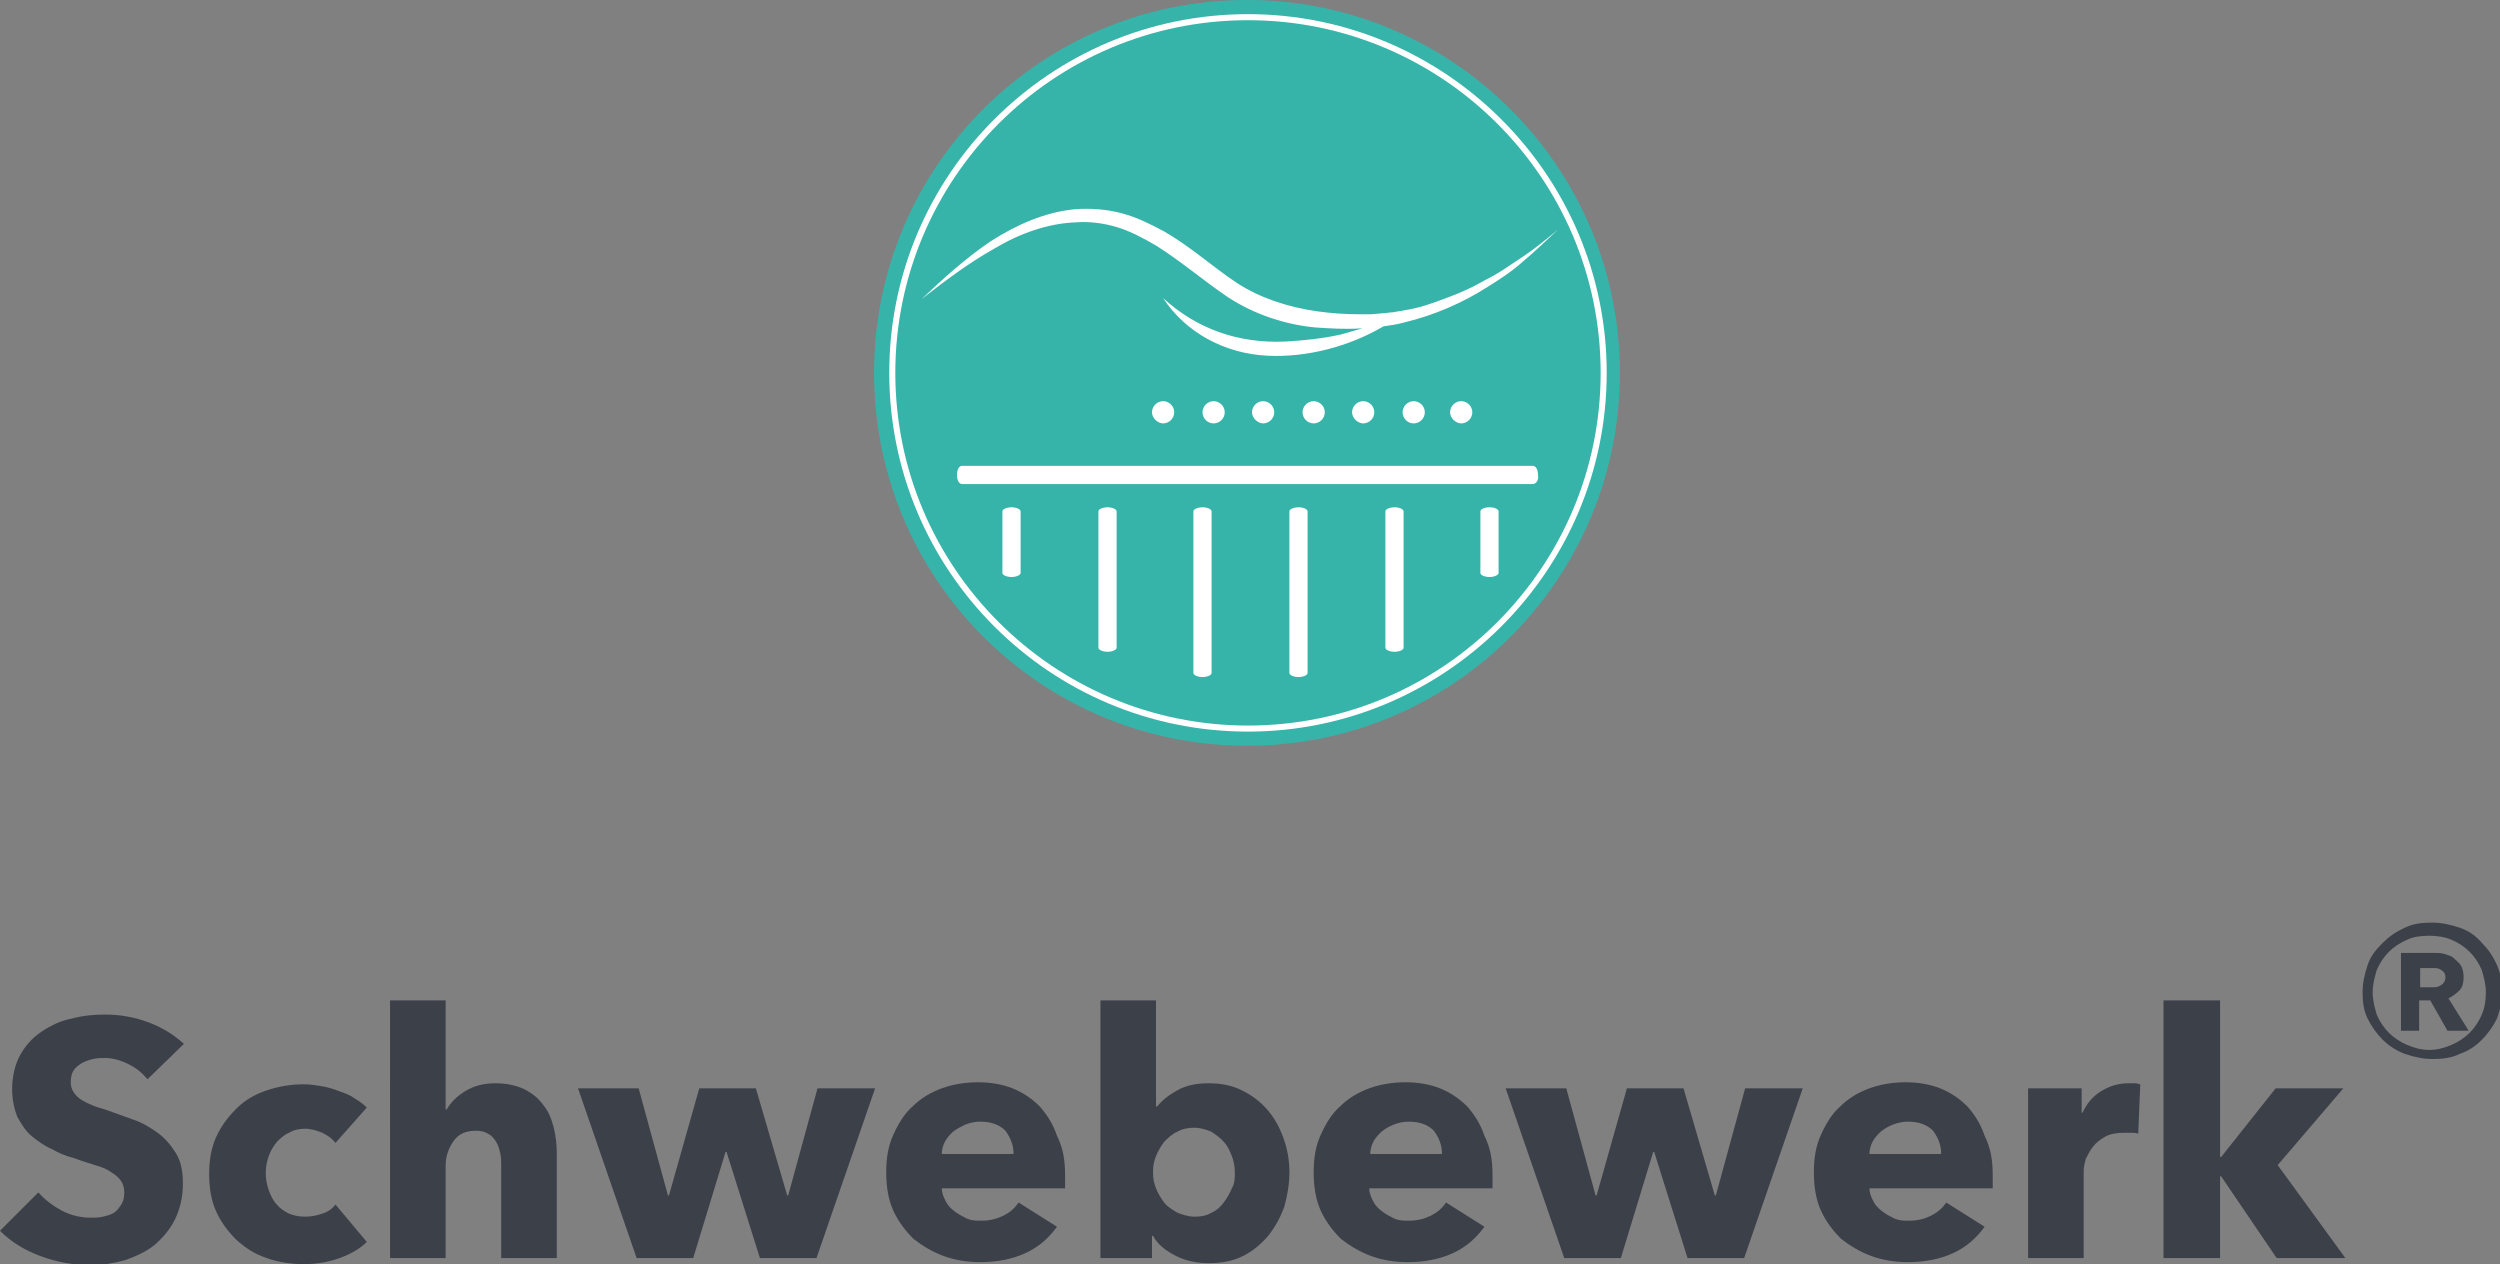
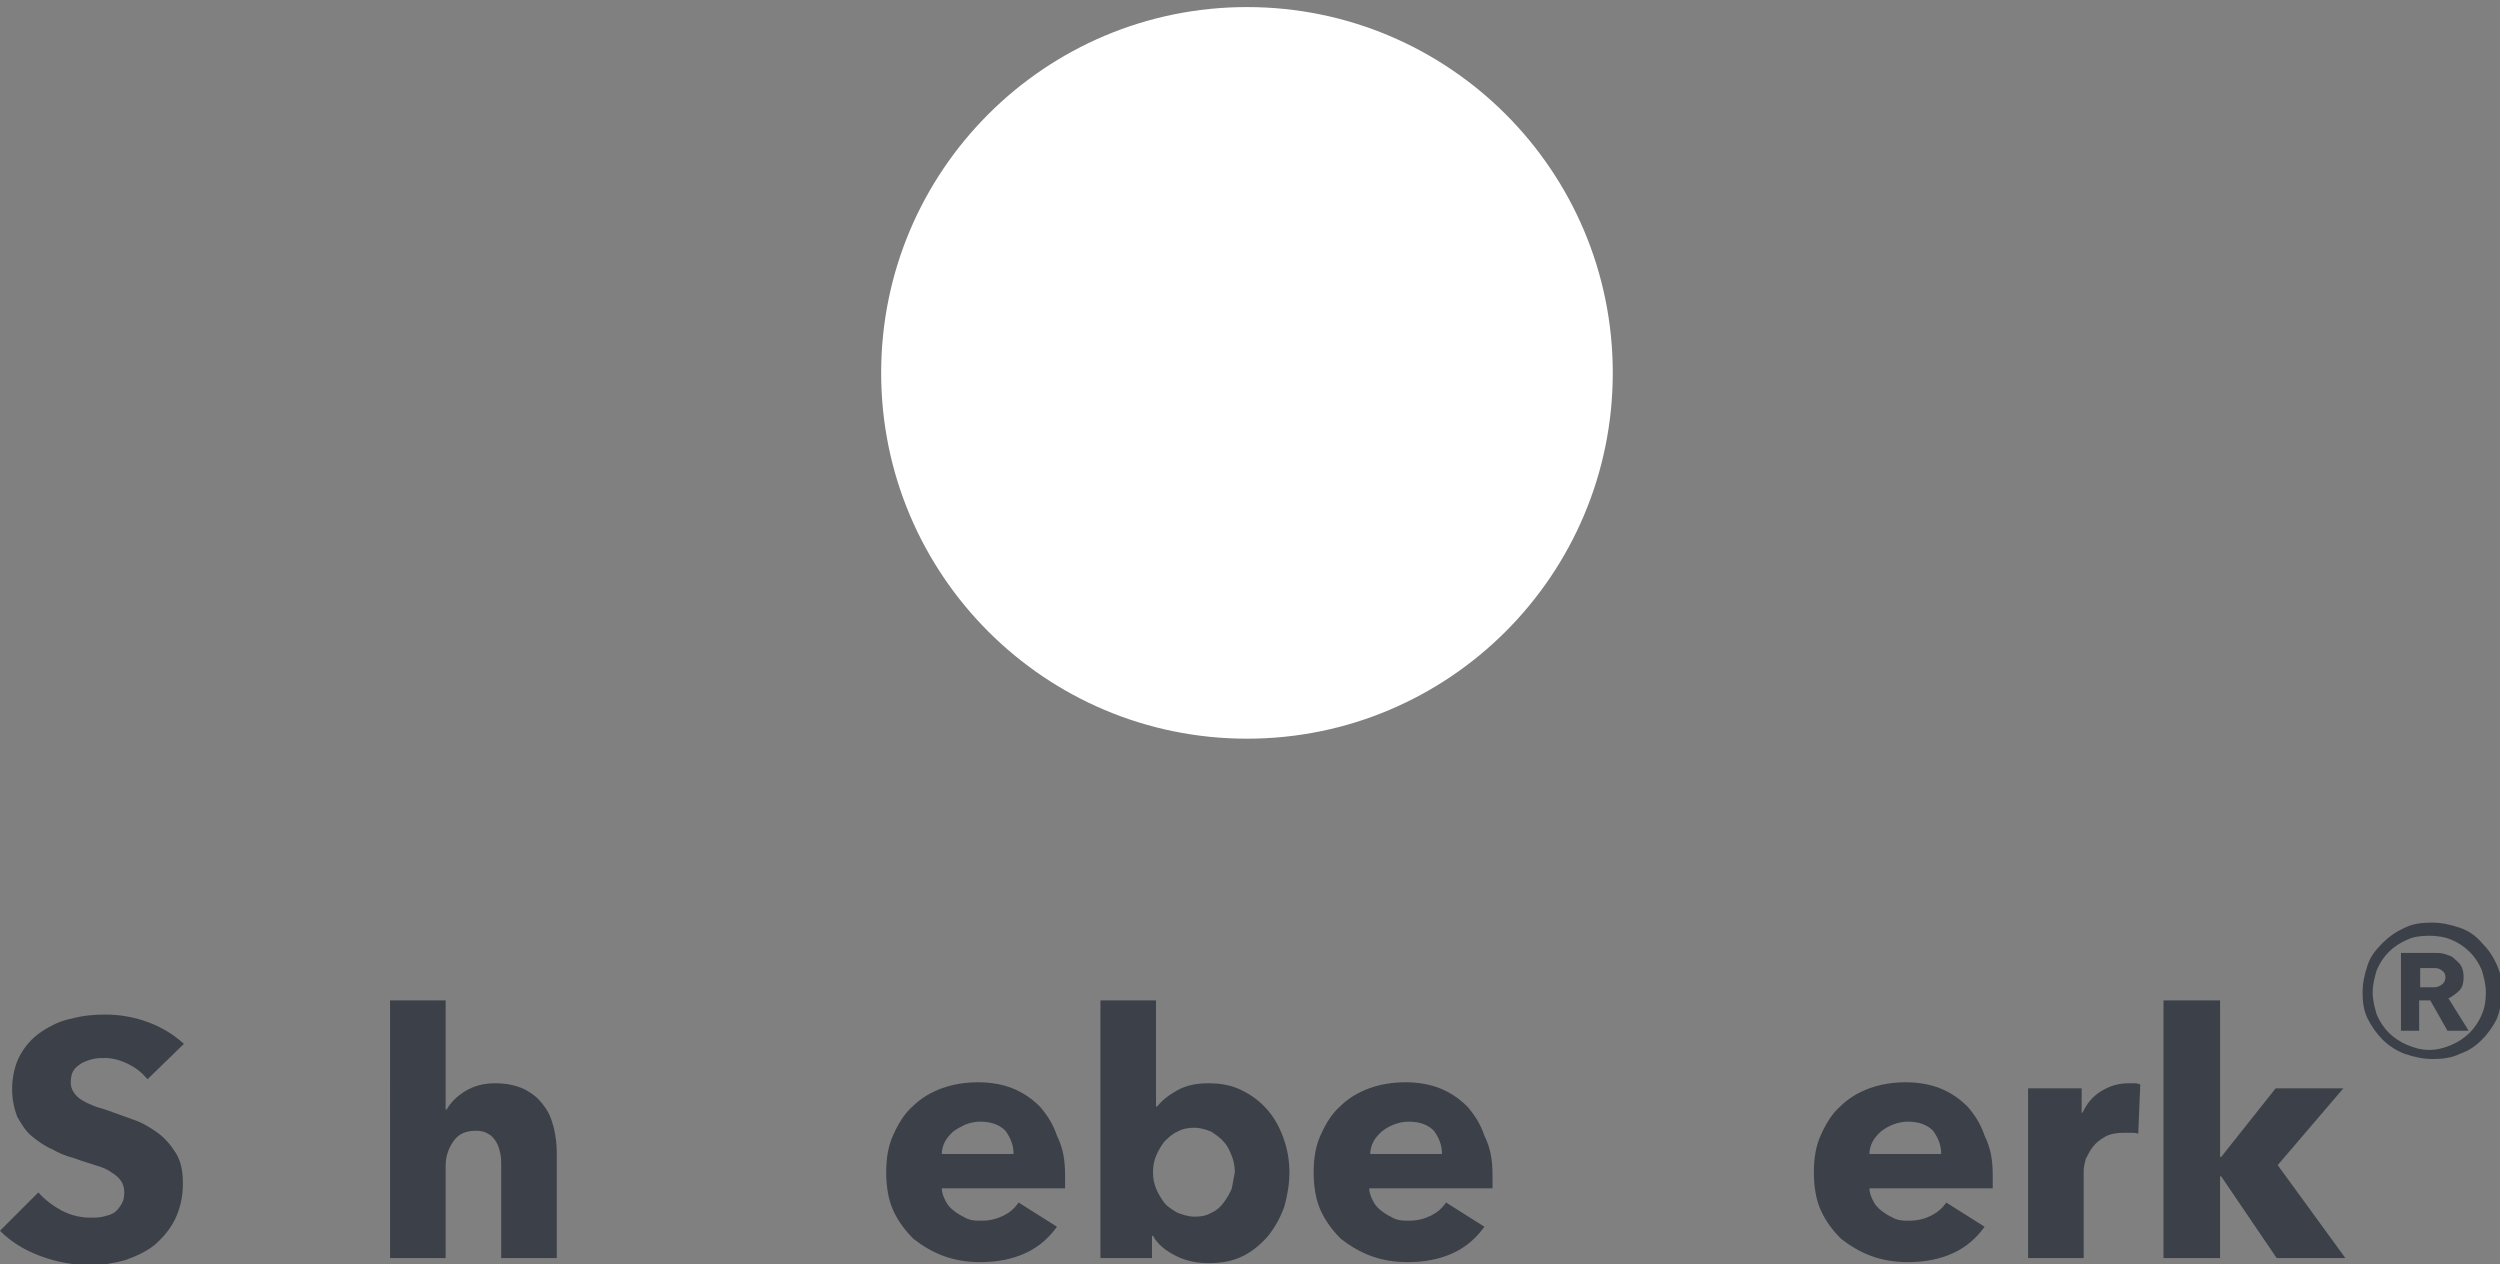
<svg xmlns="http://www.w3.org/2000/svg" version="1.1" id="Ebene_4" x="0px" y="0px" viewBox="0 0 247.4 125.1" style="enable-background:new 0 0 247.4 125.1;" xml:space="preserve">
  <rect x="0" y="0" width="247.4" height="125.1" fill="#808080" stroke="none" />
  <style type="text/css">
	.st0{fill:#FFFFFF;}
	.st1{fill:#37B4AA;}
	.st2{fill:#3C4048;}
</style>
  <circle class="st0" cx="123.4" cy="36.9" r="36.2" />
-   <path class="st1" d="M123.4,0C103,0,86.5,16.5,86.5,36.9s16.5,36.9,36.9,36.9c20.4,0,36.9-16.5,36.9-36.9S143.7,0,123.4,0z   M123.5,72.4C103.9,72.4,88,56.5,88,36.9c0-19.6,15.9-35.5,35.5-35.5C143,1.4,159,17.3,159,36.9C159,56.5,143,72.4,123.5,72.4z" />
-   <path class="st1" d="M123.5,2c-19.3,0-34.9,15.7-34.9,34.9c0,19.3,15.7,34.9,34.9,34.9c19.3,0,34.9-15.7,34.9-34.9  C158.4,17.6,142.7,2,123.5,2z M101,56.7c0,0.2-0.4,0.4-0.9,0.4s-0.9-0.2-0.9-0.4v-6.1c0-0.2,0.4-0.4,0.9-0.4s0.9,0.2,0.9,0.4V56.7z   M110.5,64.1c0,0.2-0.4,0.4-0.9,0.4c-0.5,0-0.9-0.2-0.9-0.4V50.6c0-0.2,0.4-0.4,0.9-0.4c0.5,0,0.9,0.2,0.9,0.4V64.1z M119.9,66.6  c0,0.2-0.4,0.4-0.9,0.4c-0.5,0-0.9-0.2-0.9-0.4v-16c0-0.2,0.4-0.4,0.9-0.4c0.5,0,0.9,0.2,0.9,0.4V66.6z M129.4,66.6  c0,0.2-0.4,0.4-0.9,0.4c-0.5,0-0.9-0.2-0.9-0.4v-16c0-0.2,0.4-0.4,0.9-0.4c0.5,0,0.9,0.2,0.9,0.4V66.6z M138.9,64.1  c0,0.2-0.4,0.4-0.9,0.4s-0.9-0.2-0.9-0.4V50.6c0-0.2,0.4-0.4,0.9-0.4s0.9,0.2,0.9,0.4V64.1z M148.3,56.7c0,0.2-0.4,0.4-0.9,0.4  c-0.5,0-0.9-0.2-0.9-0.4v-6.1c0-0.2,0.4-0.4,0.9-0.4c0.5,0,0.9,0.2,0.9,0.4V56.7z M151.7,47.9H95.2c-0.3,0-0.5-0.4-0.5-0.9  c0-0.5,0.2-0.9,0.5-0.9h56.5c0.3,0,0.5,0.4,0.5,0.9C152.3,47.5,152,47.9,151.7,47.9z M114,40.8c0-0.6,0.5-1.1,1.1-1.1  c0.6,0,1.1,0.5,1.1,1.1c0,0.6-0.5,1.1-1.1,1.1C114.6,41.9,114,41.4,114,40.8z M119,40.8c0-0.6,0.5-1.1,1.1-1.1  c0.6,0,1.1,0.5,1.1,1.1c0,0.6-0.5,1.1-1.1,1.1C119.5,41.9,119,41.4,119,40.8z M123.9,40.8c0-0.6,0.5-1.1,1.1-1.1  c0.6,0,1.1,0.5,1.1,1.1c0,0.6-0.5,1.1-1.1,1.1C124.5,41.9,123.9,41.4,123.9,40.8z M128.9,40.8c0-0.6,0.5-1.1,1.1-1.1  c0.6,0,1.1,0.5,1.1,1.1c0,0.6-0.5,1.1-1.1,1.1C129.4,41.9,128.9,41.4,128.9,40.8z M133.8,40.8c0-0.6,0.5-1.1,1.1-1.1  c0.6,0,1.1,0.5,1.1,1.1c0,0.6-0.5,1.1-1.1,1.1C134.4,41.9,133.8,41.4,133.8,40.8z M138.8,40.8c0-0.6,0.5-1.1,1.1-1.1  c0.6,0,1.1,0.5,1.1,1.1c0,0.6-0.5,1.1-1.1,1.1C139.3,41.9,138.8,41.4,138.8,40.8z M143.5,40.8c0-0.6,0.5-1.1,1.1-1.1  c0.6,0,1.1,0.5,1.1,1.1c0,0.6-0.5,1.1-1.1,1.1C144.1,41.9,143.5,41.4,143.5,40.8z M150.8,25.8c-1.1,1-2.3,1.8-3.6,2.6  c-2.5,1.6-5.3,2.8-8.2,3.5c-0.7,0.2-1.4,0.3-2.1,0.4c-3.4,2-7.6,3.1-11.5,2.9c-4.1-0.2-8-2.2-10.3-5.7c3.4,3.1,7.5,4.5,12.1,4.3  c1.8-0.1,3.7-0.3,5.5-0.7c0.7-0.2,1.4-0.4,2.1-0.6c-0.1,0-0.1,0-0.2,0c-1.5,0.1-3,0-4.5-0.1c-3-0.3-6-1.3-8.6-3  c-2.5-1.7-4.7-3.6-7.1-5.1c-1.2-0.7-2.5-1.4-3.8-1.8c-1.3-0.4-2.7-0.6-4.1-0.5c-2.8,0.1-5.6,1.1-8.1,2.6c-2.5,1.4-4.9,3.2-7.2,5  c2.1-2,4.3-4,6.8-5.7c2.5-1.6,5.3-2.9,8.4-3.2c1.5-0.1,3.1,0,4.6,0.4c1.5,0.4,2.9,1.1,4.2,1.8c2.6,1.5,4.8,3.5,7.2,5.1  c2.3,1.5,5.1,2.4,7.9,2.8c1.4,0.2,2.8,0.3,4.3,0.3c0.4,0,0.7,0,1.1,0l1.1-0.1c0.4,0,0.7-0.1,1.1-0.1c0.4-0.1,0.7-0.1,1.1-0.2  c1.4-0.2,2.8-0.7,4.1-1.2c1.4-0.5,2.7-1.1,3.9-1.8c0.6-0.3,1.3-0.7,1.9-1.1c0.6-0.4,1.2-0.8,1.8-1.2c1.2-0.8,2.3-1.7,3.5-2.7  C153,23.8,151.9,24.9,150.8,25.8z" />
  <path class="st2" d="M14.6,106.8c-0.5-0.6-1.1-1.1-1.9-1.5c-0.8-0.4-1.6-0.6-2.3-0.6c-0.4,0-0.8,0-1.2,0.1c-0.4,0.1-0.7,0.2-1.1,0.4  c-0.3,0.2-0.6,0.4-0.8,0.7c-0.2,0.3-0.3,0.7-0.3,1.2c0,0.4,0.1,0.7,0.3,1c0.2,0.3,0.4,0.5,0.7,0.7c0.3,0.2,0.7,0.4,1.2,0.6  c0.4,0.2,1,0.3,1.5,0.5c0.8,0.3,1.7,0.6,2.5,0.9c0.9,0.3,1.7,0.8,2.4,1.3c0.7,0.5,1.3,1.2,1.8,2c0.5,0.8,0.7,1.8,0.7,3  c0,1.4-0.3,2.6-0.8,3.6c-0.5,1-1.2,1.8-2,2.5c-0.9,0.7-1.8,1.1-2.9,1.5c-1.1,0.3-2.2,0.5-3.4,0.5c-1.7,0-3.4-0.3-5-0.9  c-1.6-0.6-2.9-1.4-4-2.5l3.8-3.8c0.6,0.7,1.4,1.3,2.3,1.8c1,0.5,1.9,0.7,2.9,0.7c0.4,0,0.8,0,1.2-0.1c0.4-0.1,0.8-0.2,1.1-0.4  c0.3-0.2,0.5-0.5,0.7-0.8c0.2-0.3,0.3-0.7,0.3-1.2c0-0.4-0.1-0.8-0.3-1.1c-0.2-0.3-0.5-0.6-1-0.9c-0.4-0.3-0.9-0.5-1.6-0.7  c-0.6-0.2-1.3-0.4-2.1-0.7c-0.8-0.2-1.5-0.5-2.2-0.9c-0.7-0.3-1.4-0.8-2-1.3c-0.6-0.5-1-1.2-1.4-1.9c-0.3-0.8-0.5-1.7-0.5-2.7  c0-1.3,0.3-2.5,0.8-3.4c0.5-0.9,1.2-1.7,2.1-2.3c0.9-0.6,1.9-1.1,3-1.3c1.1-0.3,2.2-0.4,3.3-0.4c1.3,0,2.7,0.2,4.1,0.7  c1.4,0.5,2.6,1.2,3.7,2.2L14.6,106.8z" />
-   <path class="st2" d="M33.2,113.1c-0.3-0.4-0.7-0.7-1.3-1c-0.5-0.2-1.1-0.4-1.7-0.4c-0.6,0-1.1,0.1-1.6,0.4c-0.5,0.2-0.9,0.6-1.2,0.9  c-0.3,0.4-0.6,0.8-0.8,1.4c-0.2,0.5-0.3,1.1-0.3,1.7c0,0.6,0.1,1.1,0.3,1.7c0.2,0.5,0.4,1,0.8,1.4c0.3,0.4,0.8,0.7,1.2,0.9  c0.5,0.2,1,0.3,1.6,0.3c0.6,0,1.1-0.1,1.7-0.3c0.6-0.2,1-0.5,1.3-0.9l3.1,3.7c-0.7,0.7-1.6,1.2-2.7,1.6c-1.1,0.4-2.3,0.6-3.5,0.6  c-1.3,0-2.6-0.2-3.7-0.6c-1.2-0.4-2.1-1-3-1.8c-0.8-0.8-1.5-1.7-2-2.8c-0.5-1.1-0.7-2.3-0.7-3.7c0-1.4,0.2-2.6,0.7-3.7  c0.5-1.1,1.2-2,2-2.8c0.8-0.8,1.8-1.4,3-1.8c1.2-0.4,2.4-0.6,3.7-0.6c0.6,0,1.2,0.1,1.8,0.2c0.6,0.1,1.2,0.3,1.7,0.5  c0.6,0.2,1.1,0.4,1.5,0.7c0.5,0.3,0.9,0.6,1.2,0.9L33.2,113.1z" />
  <path class="st2" d="M49.6,124.5v-9.1c0-0.5,0-0.9-0.1-1.3c-0.1-0.4-0.2-0.8-0.4-1.1c-0.2-0.3-0.4-0.6-0.8-0.8  c-0.3-0.2-0.7-0.3-1.2-0.3c-1,0-1.7,0.3-2.2,1c-0.5,0.7-0.8,1.5-0.8,2.5v9.1h-5.5V99h5.5v10.8h0.1c0.4-0.7,1-1.3,1.8-1.8  c0.8-0.5,1.8-0.8,3-0.8c1.1,0,2.1,0.2,2.9,0.6c0.8,0.4,1.4,0.9,1.9,1.6c0.5,0.6,0.8,1.4,1,2.2c0.2,0.8,0.3,1.7,0.3,2.5v10.4H49.6z" />
-   <path class="st2" d="M80.8,124.5h-5.6L71.9,114h-0.1l-3.2,10.5H63l-5.8-16.8h6l2.9,10.6h0.1l3-10.6h5.6l3.1,10.6h0.1l2.9-10.6h5.7  L80.8,124.5z" />
  <path class="st2" d="M105.4,116.3c0,0.2,0,0.4,0,0.7c0,0.2,0,0.4,0,0.6H93.2c0,0.5,0.2,0.9,0.4,1.3c0.2,0.4,0.5,0.7,0.9,1  c0.4,0.3,0.8,0.5,1.2,0.7c0.5,0.2,0.9,0.2,1.4,0.2c0.9,0,1.6-0.2,2.2-0.5c0.6-0.3,1.1-0.7,1.5-1.3l3.8,2.4c-0.8,1.1-1.8,2-3.1,2.6  c-1.3,0.6-2.8,0.9-4.5,0.9c-1.3,0-2.5-0.2-3.6-0.6c-1.1-0.4-2.1-1-3-1.7c-0.8-0.8-1.5-1.7-2-2.8c-0.5-1.1-0.7-2.4-0.7-3.8  c0-1.4,0.2-2.6,0.7-3.7c0.5-1.1,1.1-2.1,1.9-2.8c0.8-0.8,1.8-1.4,2.9-1.8c1.1-0.4,2.3-0.6,3.6-0.6c1.2,0,2.4,0.2,3.4,0.6  c1,0.4,1.9,1,2.7,1.8c0.7,0.8,1.3,1.7,1.7,2.9C105.2,113.6,105.4,114.8,105.4,116.3z M100.3,114.2c0-0.9-0.3-1.6-0.8-2.3  c-0.6-0.6-1.4-0.9-2.5-0.9c-0.5,0-1,0.1-1.5,0.3c-0.4,0.2-0.8,0.4-1.2,0.7c-0.3,0.3-0.6,0.6-0.8,1c-0.2,0.4-0.3,0.8-0.3,1.2H100.3z" />
-   <path class="st2" d="M127.6,116c0,1.2-0.2,2.3-0.5,3.4c-0.4,1.1-0.9,2-1.6,2.9c-0.7,0.8-1.5,1.5-2.5,2c-1,0.5-2.1,0.7-3.4,0.7  c-1.1,0-2.2-0.2-3.2-0.7c-1-0.5-1.8-1.1-2.3-2H114v2.2h-5.1V99h5.5v10.5h0.1c0.5-0.6,1.1-1.1,2-1.6c0.9-0.5,1.9-0.7,3.1-0.7  c1.2,0,2.3,0.2,3.3,0.7c1,0.5,1.8,1.1,2.5,1.9c0.7,0.8,1.2,1.7,1.6,2.8C127.4,113.7,127.6,114.8,127.6,116z M122.2,116  c0-0.5-0.1-1.1-0.3-1.6c-0.2-0.5-0.4-1-0.8-1.4c-0.3-0.4-0.8-0.7-1.2-1c-0.5-0.2-1.1-0.4-1.7-0.4c-0.6,0-1.2,0.1-1.7,0.4  c-0.5,0.2-0.9,0.6-1.3,1c-0.3,0.4-0.6,0.9-0.8,1.4c-0.2,0.5-0.3,1-0.3,1.6s0.1,1.1,0.3,1.6c0.2,0.5,0.5,1,0.8,1.4  c0.3,0.4,0.8,0.7,1.3,1c0.5,0.2,1.1,0.4,1.7,0.4c0.7,0,1.2-0.1,1.7-0.4c0.5-0.2,0.9-0.6,1.2-1c0.3-0.4,0.6-0.9,0.8-1.4  C122.2,117.1,122.2,116.6,122.2,116z" />
+   <path class="st2" d="M127.6,116c0,1.2-0.2,2.3-0.5,3.4c-0.4,1.1-0.9,2-1.6,2.9c-0.7,0.8-1.5,1.5-2.5,2c-1,0.5-2.1,0.7-3.4,0.7  c-1.1,0-2.2-0.2-3.2-0.7c-1-0.5-1.8-1.1-2.3-2H114v2.2h-5.1V99h5.5v10.5h0.1c0.5-0.6,1.1-1.1,2-1.6c0.9-0.5,1.9-0.7,3.1-0.7  c1.2,0,2.3,0.2,3.3,0.7c1,0.5,1.8,1.1,2.5,1.9c0.7,0.8,1.2,1.7,1.6,2.8C127.4,113.7,127.6,114.8,127.6,116z M122.2,116  c0-0.5-0.1-1.1-0.3-1.6c-0.2-0.5-0.4-1-0.8-1.4c-0.3-0.4-0.8-0.7-1.2-1c-0.5-0.2-1.1-0.4-1.7-0.4c-0.6,0-1.2,0.1-1.7,0.4  c-0.5,0.2-0.9,0.6-1.3,1c-0.3,0.4-0.6,0.9-0.8,1.4c-0.2,0.5-0.3,1-0.3,1.6s0.1,1.1,0.3,1.6c0.2,0.5,0.5,1,0.8,1.4  c0.3,0.4,0.8,0.7,1.3,1c0.5,0.2,1.1,0.4,1.7,0.4c0.7,0,1.2-0.1,1.7-0.4c0.5-0.2,0.9-0.6,1.2-1c0.3-0.4,0.6-0.9,0.8-1.4  z" />
  <path class="st2" d="M147.7,116.3c0,0.2,0,0.4,0,0.7c0,0.2,0,0.4,0,0.6h-12.2c0,0.5,0.2,0.9,0.4,1.3c0.2,0.4,0.5,0.7,0.9,1  c0.4,0.3,0.8,0.5,1.2,0.7c0.5,0.2,0.9,0.2,1.4,0.2c0.9,0,1.6-0.2,2.2-0.5c0.6-0.3,1.1-0.7,1.5-1.3l3.8,2.4c-0.8,1.1-1.8,2-3.1,2.6  c-1.3,0.6-2.8,0.9-4.5,0.9c-1.3,0-2.5-0.2-3.6-0.6c-1.1-0.4-2.1-1-3-1.7c-0.8-0.8-1.5-1.7-2-2.8c-0.5-1.1-0.7-2.4-0.7-3.8  c0-1.4,0.2-2.6,0.7-3.7c0.5-1.1,1.1-2.1,1.9-2.8c0.8-0.8,1.8-1.4,2.9-1.8c1.1-0.4,2.3-0.6,3.6-0.6c1.2,0,2.4,0.2,3.4,0.6  c1,0.4,1.9,1,2.7,1.8c0.7,0.8,1.3,1.7,1.7,2.9C147.5,113.6,147.7,114.8,147.7,116.3z M142.7,114.2c0-0.9-0.3-1.6-0.8-2.3  c-0.6-0.6-1.4-0.9-2.5-0.9c-0.5,0-1,0.1-1.5,0.3s-0.8,0.4-1.2,0.7c-0.3,0.3-0.6,0.6-0.8,1c-0.2,0.4-0.3,0.8-0.3,1.2H142.7z" />
-   <path class="st2" d="M172.6,124.5H167l-3.3-10.5h-0.1l-3.2,10.5h-5.6l-5.8-16.8h6l2.9,10.6h0.1l3-10.6h5.6l3.1,10.6h0.1l2.9-10.6  h5.7L172.6,124.5z" />
  <path class="st2" d="M197.2,116.3c0,0.2,0,0.4,0,0.7c0,0.2,0,0.4,0,0.6H185c0,0.5,0.2,0.9,0.4,1.3c0.2,0.4,0.5,0.7,0.9,1  c0.4,0.3,0.8,0.5,1.2,0.7c0.5,0.2,0.9,0.2,1.4,0.2c0.9,0,1.6-0.2,2.2-0.5c0.6-0.3,1.1-0.7,1.5-1.3l3.8,2.4c-0.8,1.1-1.8,2-3.1,2.6  c-1.3,0.6-2.8,0.9-4.5,0.9c-1.3,0-2.5-0.2-3.6-0.6c-1.1-0.4-2.1-1-3-1.7c-0.8-0.8-1.5-1.7-2-2.8c-0.5-1.1-0.7-2.4-0.7-3.8  c0-1.4,0.2-2.6,0.7-3.7c0.5-1.1,1.1-2.1,1.9-2.8c0.8-0.8,1.8-1.4,2.9-1.8c1.1-0.4,2.3-0.6,3.6-0.6c1.2,0,2.4,0.2,3.4,0.6  c1,0.4,1.9,1,2.7,1.8c0.7,0.8,1.3,1.7,1.7,2.9C197,113.6,197.2,114.8,197.2,116.3z M192.1,114.2c0-0.9-0.3-1.6-0.8-2.3  c-0.6-0.6-1.4-0.9-2.5-0.9c-0.5,0-1,0.1-1.5,0.3s-0.8,0.4-1.2,0.7c-0.3,0.3-0.6,0.6-0.8,1c-0.2,0.4-0.3,0.8-0.3,1.2H192.1z" />
  <path class="st2" d="M211.6,112.2c-0.2-0.1-0.5-0.1-0.7-0.1c-0.2,0-0.5,0-0.7,0c-0.7,0-1.4,0.1-1.9,0.4s-0.9,0.6-1.2,1  c-0.3,0.4-0.5,0.8-0.7,1.2c-0.1,0.4-0.2,0.8-0.2,1.2v8.6h-5.5v-16.8h5.3v2.4h0.1c0.4-0.9,1-1.6,1.8-2.1c0.8-0.5,1.7-0.8,2.7-0.8  c0.2,0,0.4,0,0.7,0c0.2,0,0.4,0.1,0.5,0.1L211.6,112.2z" />
  <path class="st2" d="M232.1,124.5h-6.8l-5.5-8.1h-0.1v8.1h-5.6V99h5.6v15.5h0.1l5.4-6.8h6.7l-6.5,7.6L232.1,124.5z" />
  <path class="st2" d="M233.8,98.2c0-0.9,0.2-1.8,0.5-2.7s0.8-1.5,1.5-2.2c0.6-0.6,1.3-1.1,2.2-1.5c0.8-0.4,1.7-0.5,2.7-0.5  c0.9,0,1.8,0.2,2.7,0.5s1.6,0.8,2.2,1.5c0.6,0.6,1.1,1.3,1.5,2.2s0.5,1.7,0.5,2.7c0,0.9-0.2,1.8-0.5,2.6c-0.4,0.8-0.9,1.5-1.5,2.1  c-0.6,0.6-1.3,1.1-2.2,1.4c-0.8,0.4-1.7,0.5-2.7,0.5c-0.9,0-1.8-0.2-2.7-0.5c-0.8-0.3-1.6-0.8-2.2-1.4c-0.6-0.6-1.1-1.3-1.5-2.1  C233.9,100,233.8,99.1,233.8,98.2z M234.8,98.2c0,0.8,0.2,1.5,0.4,2.2c0.3,0.7,0.7,1.3,1.2,1.8c0.5,0.5,1.1,0.9,1.8,1.2  c0.7,0.3,1.4,0.5,2.2,0.5c0.8,0,1.5-0.2,2.2-0.5c0.7-0.3,1.3-0.7,1.8-1.2c0.5-0.5,0.9-1.1,1.2-1.8c0.3-0.7,0.4-1.4,0.4-2.2  c0-0.8-0.2-1.5-0.4-2.2c-0.3-0.7-0.7-1.3-1.2-1.8c-0.5-0.5-1.1-0.9-1.8-1.2c-0.7-0.3-1.5-0.4-2.2-0.4c-0.8,0-1.6,0.1-2.2,0.4  c-0.7,0.3-1.3,0.7-1.8,1.2c-0.5,0.5-0.9,1.1-1.2,1.8C235,96.7,234.8,97.4,234.8,98.2z M242.2,102l-1.7-3h-1.1v3h-1.8v-7.7h3.3  c0.4,0,0.7,0,1,0.1c0.3,0.1,0.7,0.2,0.9,0.4s0.5,0.4,0.7,0.7c0.2,0.3,0.3,0.7,0.3,1.2c0,0.5-0.1,1-0.4,1.3c-0.3,0.3-0.7,0.6-1.1,0.8  l2,3.2H242.2z M240.9,97.7c0.3,0,0.5-0.1,0.8-0.3c0.2-0.2,0.3-0.4,0.3-0.7c0-0.3-0.1-0.5-0.4-0.7s-0.5-0.2-0.7-0.2h-1.4v1.9H240.9z" />
</svg>